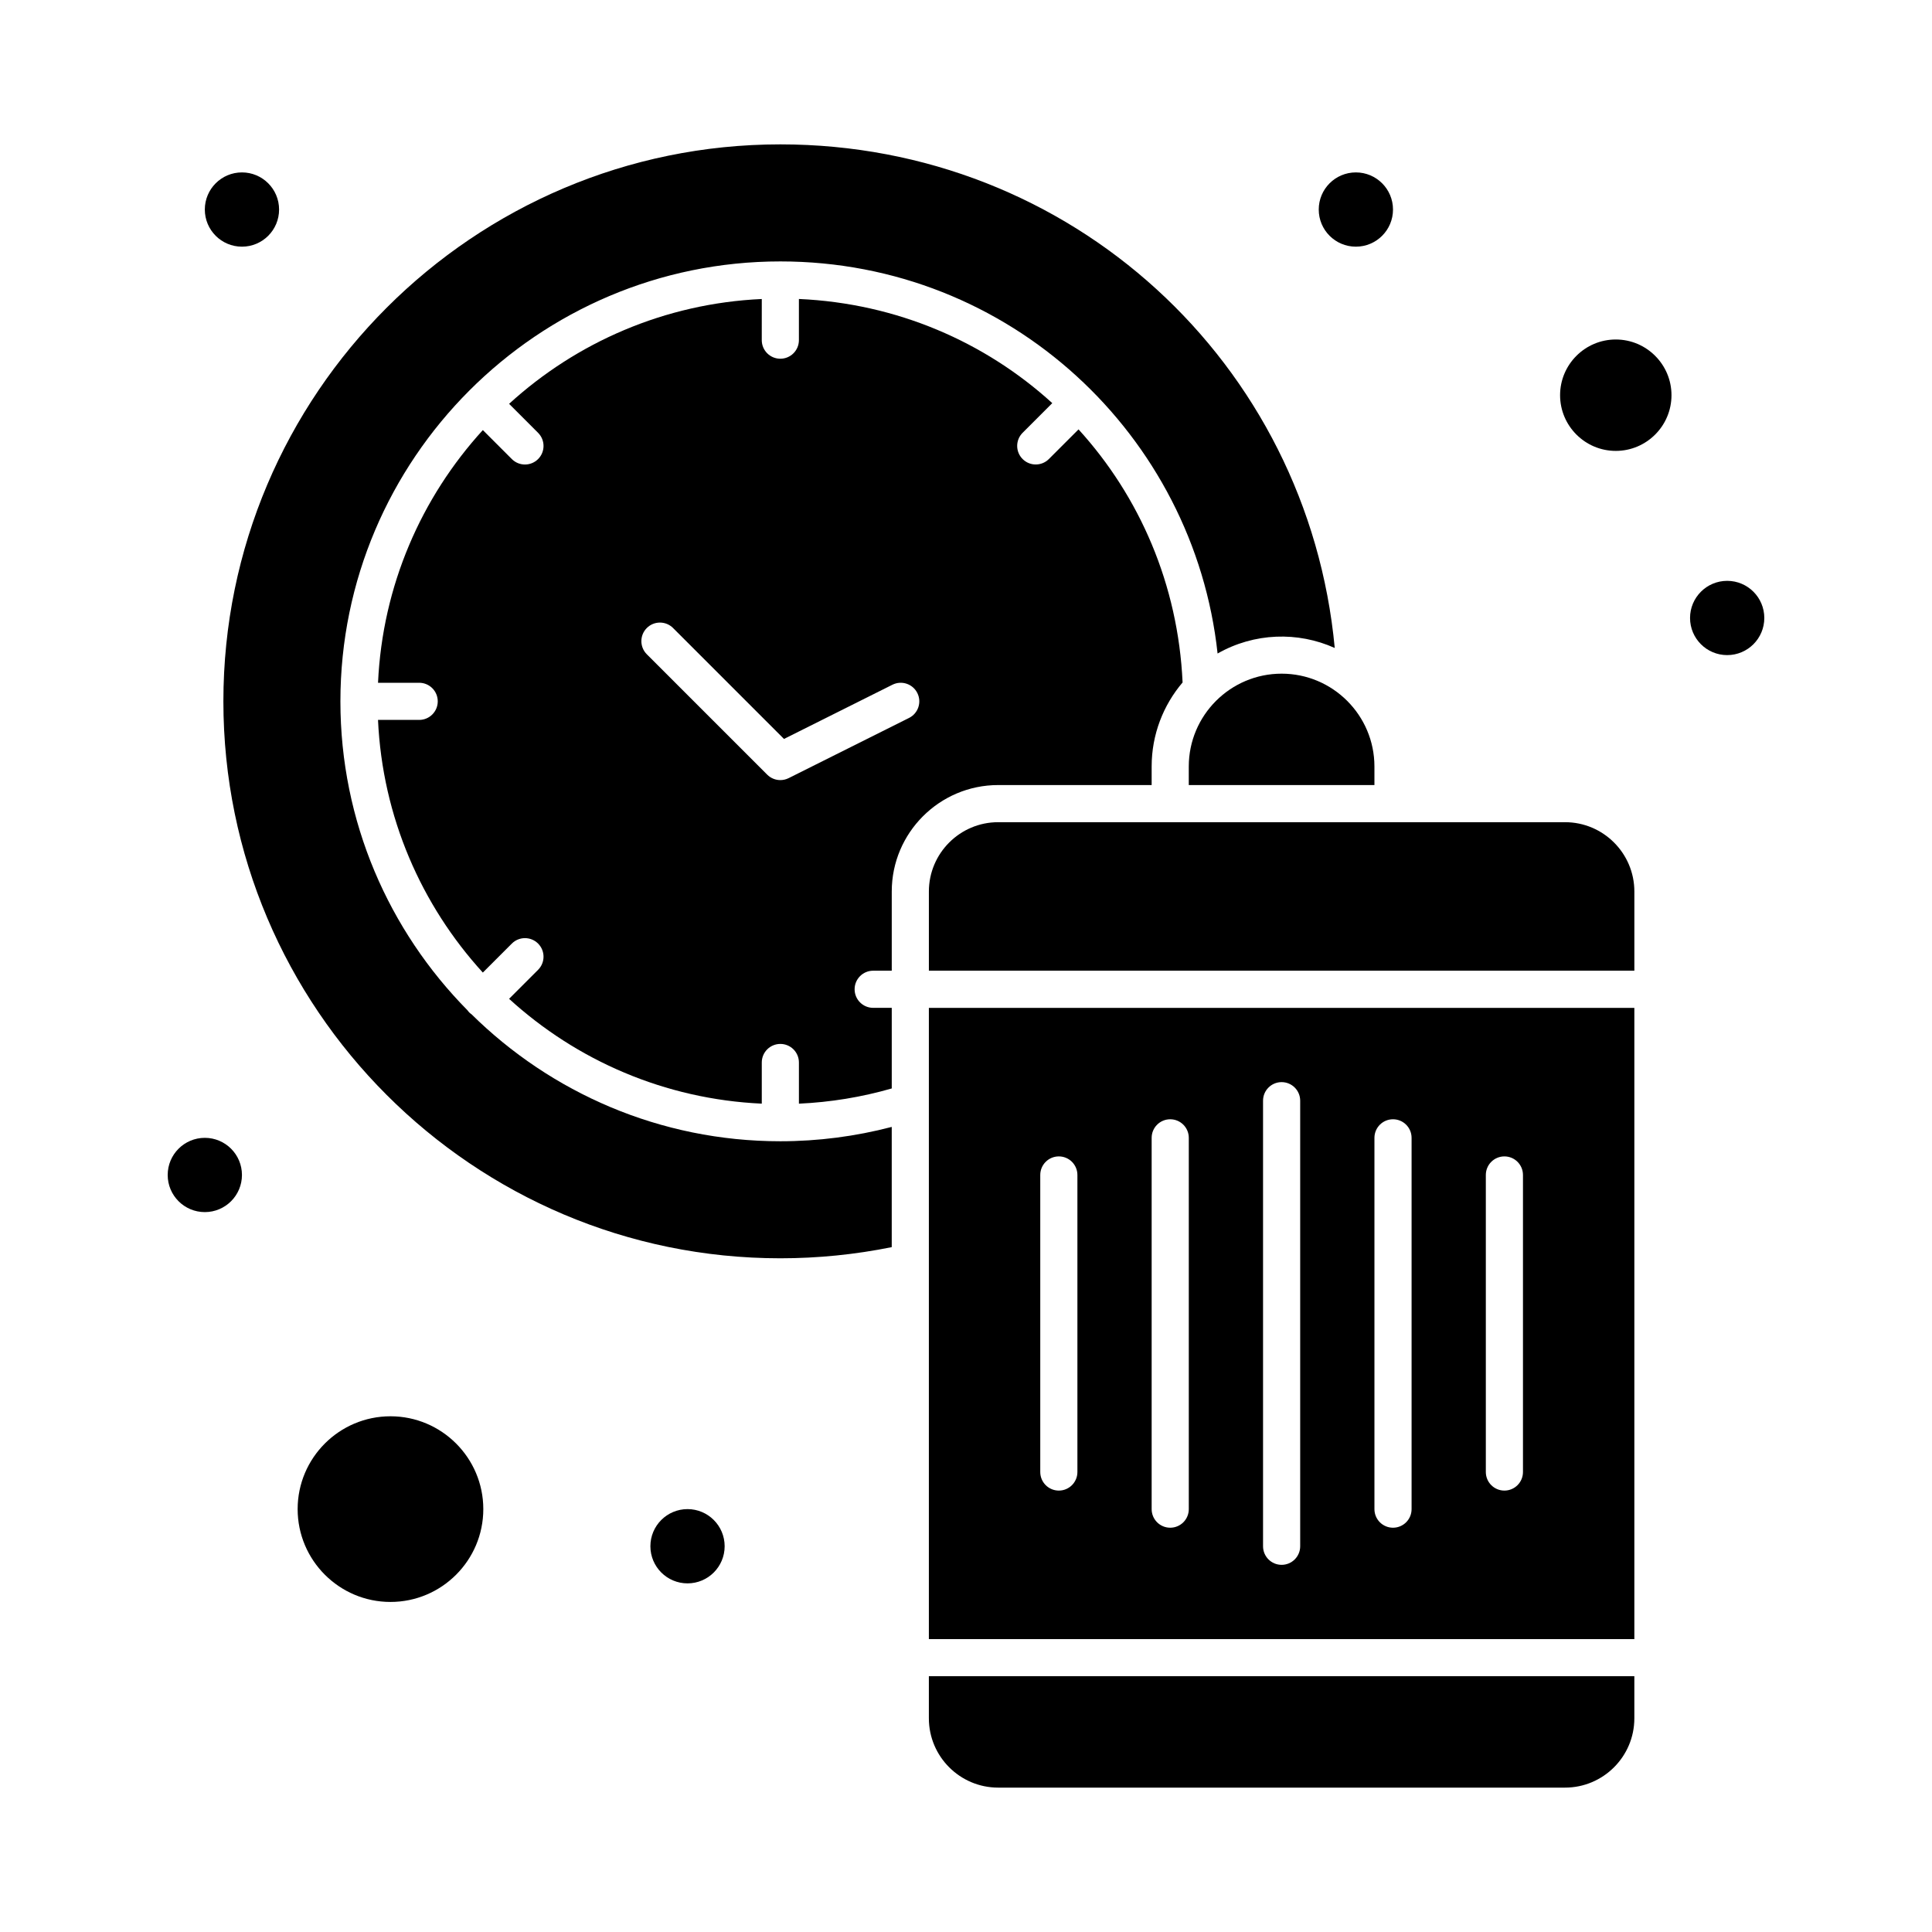
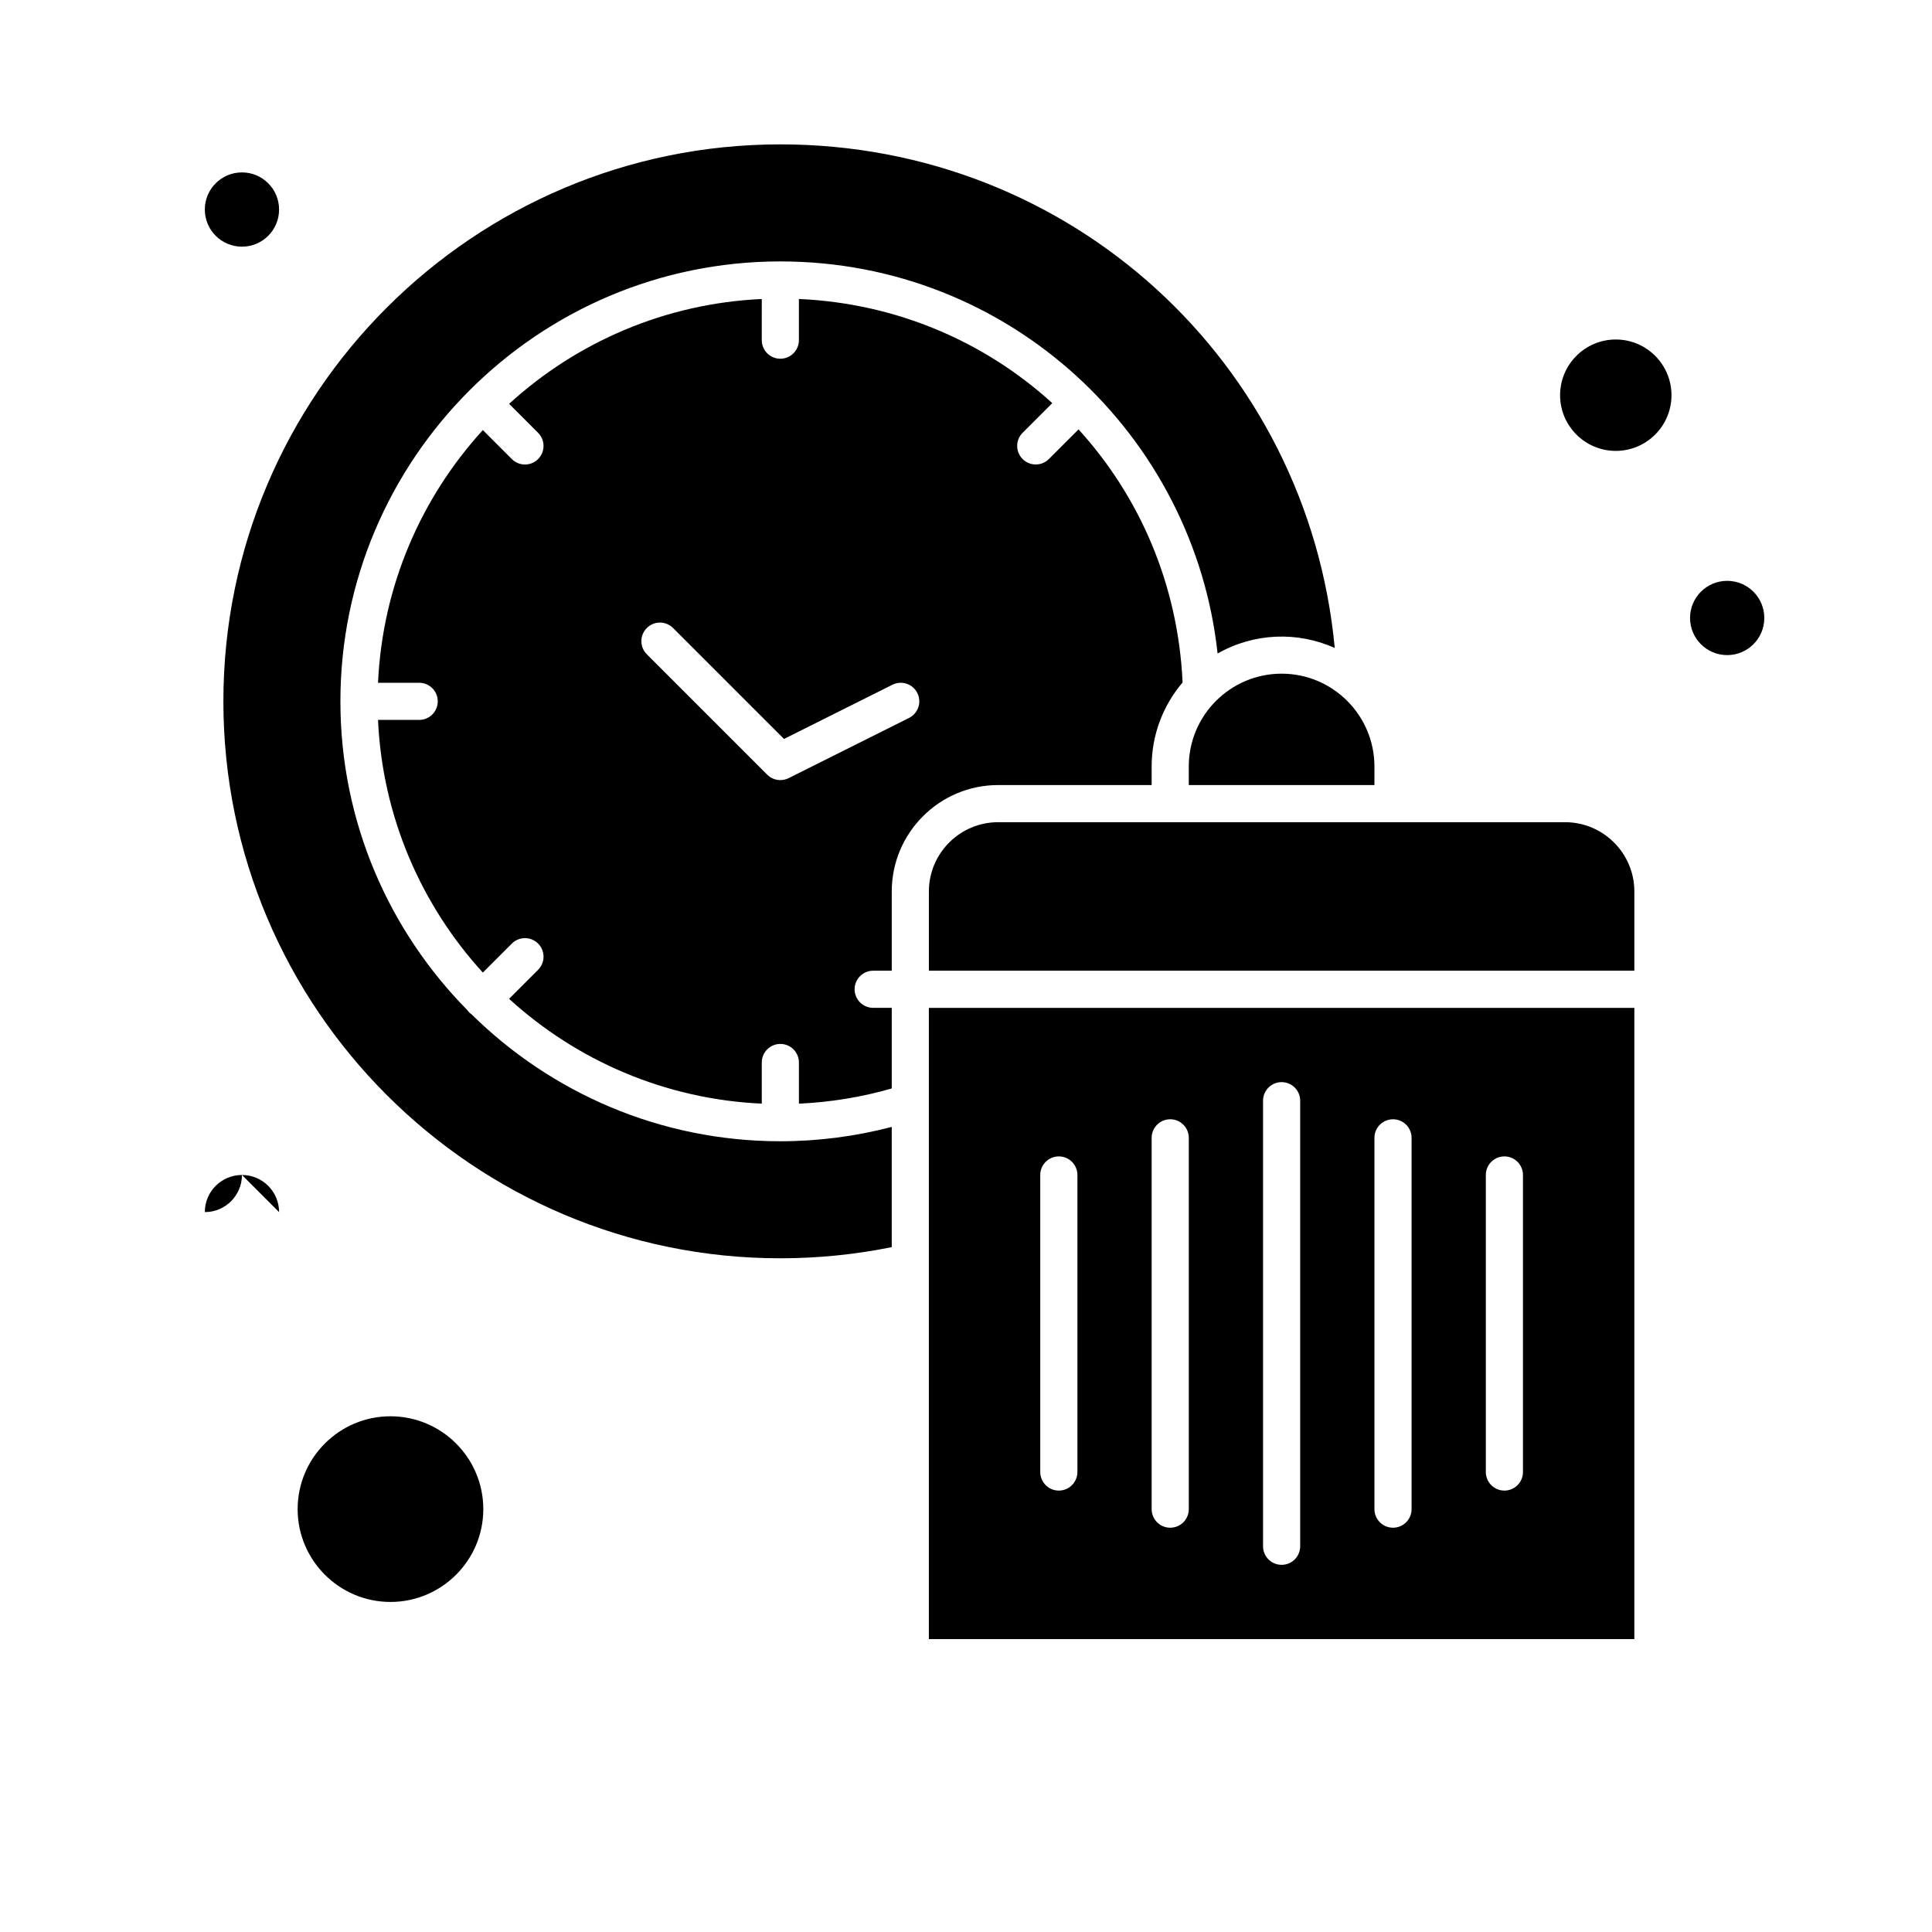
<svg xmlns="http://www.w3.org/2000/svg" fill="#000000" width="800px" height="800px" version="1.1" viewBox="144 144 512 512">
  <g>
    <path d="m449.2 352.05v-4.922c0-8.484 3.09-16.258 8.199-22.27-1.188-25.957-11.395-49.301-27.578-67.066l-7.859 7.859c-0.961 0.961-2.223 1.441-3.481 1.441-1.258 0-2.519-0.48-3.477-1.441-1.922-1.922-1.922-5.039 0-6.957l7.859-7.859c-17.832-16.238-41.234-26.453-67.145-27.605v10.914c0 2.719-2.203 4.922-4.922 4.922s-4.922-2.203-4.922-4.922l0.004-10.906c-25.73 1.172-49.113 11.488-66.965 27.781l7.684 7.684c1.922 1.922 1.922 5.039 0 6.957-1.922 1.922-5.035 1.922-6.957 0l-7.684-7.684c-16.289 17.852-26.605 41.234-27.777 66.965h10.906c2.719 0 4.922 2.203 4.922 4.922s-2.203 4.922-4.922 4.922l-10.91-0.008c1.172 25.73 11.488 49.113 27.781 66.965l7.684-7.684c1.922-1.922 5.039-1.922 6.957 0 1.922 1.922 1.922 5.035 0 6.957l-7.684 7.684c17.852 16.293 41.234 26.605 66.965 27.781v-10.906c0-2.719 2.203-4.922 4.922-4.922s4.922 2.203 4.922 4.922v10.91c8.355-0.379 16.598-1.73 24.602-4.031v-21.363h-4.922c-2.719 0-4.922-2.203-4.922-4.922s2.203-4.922 4.922-4.922h4.922v-20.992c0-15.555 12.652-28.207 28.207-28.207zm-64.297-17.789-31.906 15.953c-0.699 0.348-1.453 0.52-2.199 0.52-1.277 0-2.535-0.496-3.481-1.441l-31.906-31.906c-1.922-1.922-1.922-5.039 0-6.957 1.922-1.922 5.035-1.922 6.957 0l29.398 29.398 28.734-14.367c2.43-1.215 5.387-0.23 6.602 2.199 1.219 2.43 0.23 5.387-2.199 6.602z" />
    <path d="m268.91 412.76c-0.191-0.141-0.383-0.281-0.555-0.453-0.172-0.172-0.312-0.367-0.453-0.555-20.816-21.07-33.691-49.996-33.691-81.883 0-64.207 52.27-116.59 116.59-116.59 60.863 0 109.65 46.227 115.87 103.91 9.734-5.535 21.273-5.867 31.047-1.469-7.086-75.57-69.879-133.46-146.92-133.46-81.387 0-147.6 66.215-147.6 147.6s66.211 147.6 147.6 147.6c9.941 0 19.852-0.996 29.52-2.957v-31.859c-9.609 2.512-19.508 3.801-29.52 3.801-31.887 0-60.812-12.879-81.883-33.691z" />
-     <path d="m390.16 599.37c0 10.129 8.238 18.367 18.367 18.367h150.22c10.129 0 18.371-8.238 18.371-18.367v-11.152h-186.96z" />
    <path d="m572.2 233.97c-8.141 0-14.762 6.621-14.762 14.762s6.621 14.762 14.762 14.762c8.137 0 14.762-6.621 14.762-14.762s-6.625-14.762-14.762-14.762z" />
    <path d="m247.48 519.33c-13.566 0-24.602 11.035-24.602 24.602s11.035 24.602 24.602 24.602c13.566 0 24.602-11.035 24.602-24.602s-11.035-24.602-24.602-24.602z" />
    <path d="m483.64 322.53c-13.566 0-24.602 11.035-24.602 24.602v4.922h49.199v-4.922c0-13.562-11.035-24.602-24.598-24.602z" />
    <path d="m558.75 361.89h-150.22c-10.129 0-18.367 8.238-18.367 18.367v20.992h186.96v-20.992c-0.004-10.129-8.242-18.367-18.371-18.367z" />
    <path d="m390.16 578.38h186.96v-167.28h-186.96zm147.6-123c0-2.719 2.203-4.922 4.922-4.922s4.922 2.203 4.922 4.922v78.719c0 2.719-2.203 4.922-4.922 4.922s-4.922-2.203-4.922-4.922zm-29.52-9.84c0-2.719 2.203-4.922 4.922-4.922s4.922 2.203 4.922 4.922v98.398c0 2.719-2.203 4.922-4.922 4.922s-4.922-2.203-4.922-4.922zm-29.52-9.844c0-2.719 2.203-4.922 4.922-4.922s4.922 2.203 4.922 4.922v118.08c0 2.719-2.203 4.922-4.922 4.922s-4.922-2.203-4.922-4.922zm-29.52 9.844c0-2.719 2.203-4.922 4.922-4.922s4.922 2.203 4.922 4.922v98.398c0 2.719-2.203 4.922-4.922 4.922s-4.922-2.203-4.922-4.922zm-29.52 9.84c0-2.719 2.203-4.922 4.922-4.922s4.922 2.203 4.922 4.922v78.719c0 2.719-2.203 4.922-4.922 4.922s-4.922-2.203-4.922-4.922z" />
    <path d="m611.56 307.77c0 5.434-4.406 9.84-9.84 9.84s-9.84-4.406-9.84-9.84c0-5.434 4.406-9.84 9.84-9.84s9.84 4.406 9.84 9.84" />
-     <path d="m513.16 199.53c0 5.438-4.406 9.84-9.84 9.84-5.438 0-9.84-4.402-9.84-9.84 0-5.434 4.402-9.84 9.84-9.84 5.434 0 9.84 4.406 9.84 9.84" />
    <path d="m217.96 199.53c0 5.438-4.406 9.84-9.84 9.84-5.434 0-9.84-4.402-9.84-9.84 0-5.434 4.406-9.84 9.84-9.84 5.434 0 9.84 4.406 9.84 9.84" />
-     <path d="m208.12 455.38c0 5.434-4.406 9.84-9.84 9.84s-9.84-4.406-9.84-9.84c0-5.438 4.406-9.84 9.84-9.84s9.84 4.402 9.84 9.84" />
-     <path d="m336.04 553.77c0 5.434-4.406 9.84-9.84 9.84-5.434 0-9.84-4.406-9.84-9.84 0-5.434 4.406-9.84 9.84-9.84 5.434 0 9.84 4.406 9.84 9.84" />
+     <path d="m208.12 455.38c0 5.434-4.406 9.84-9.84 9.84c0-5.438 4.406-9.84 9.84-9.84s9.84 4.402 9.84 9.84" />
  </g>
</svg>